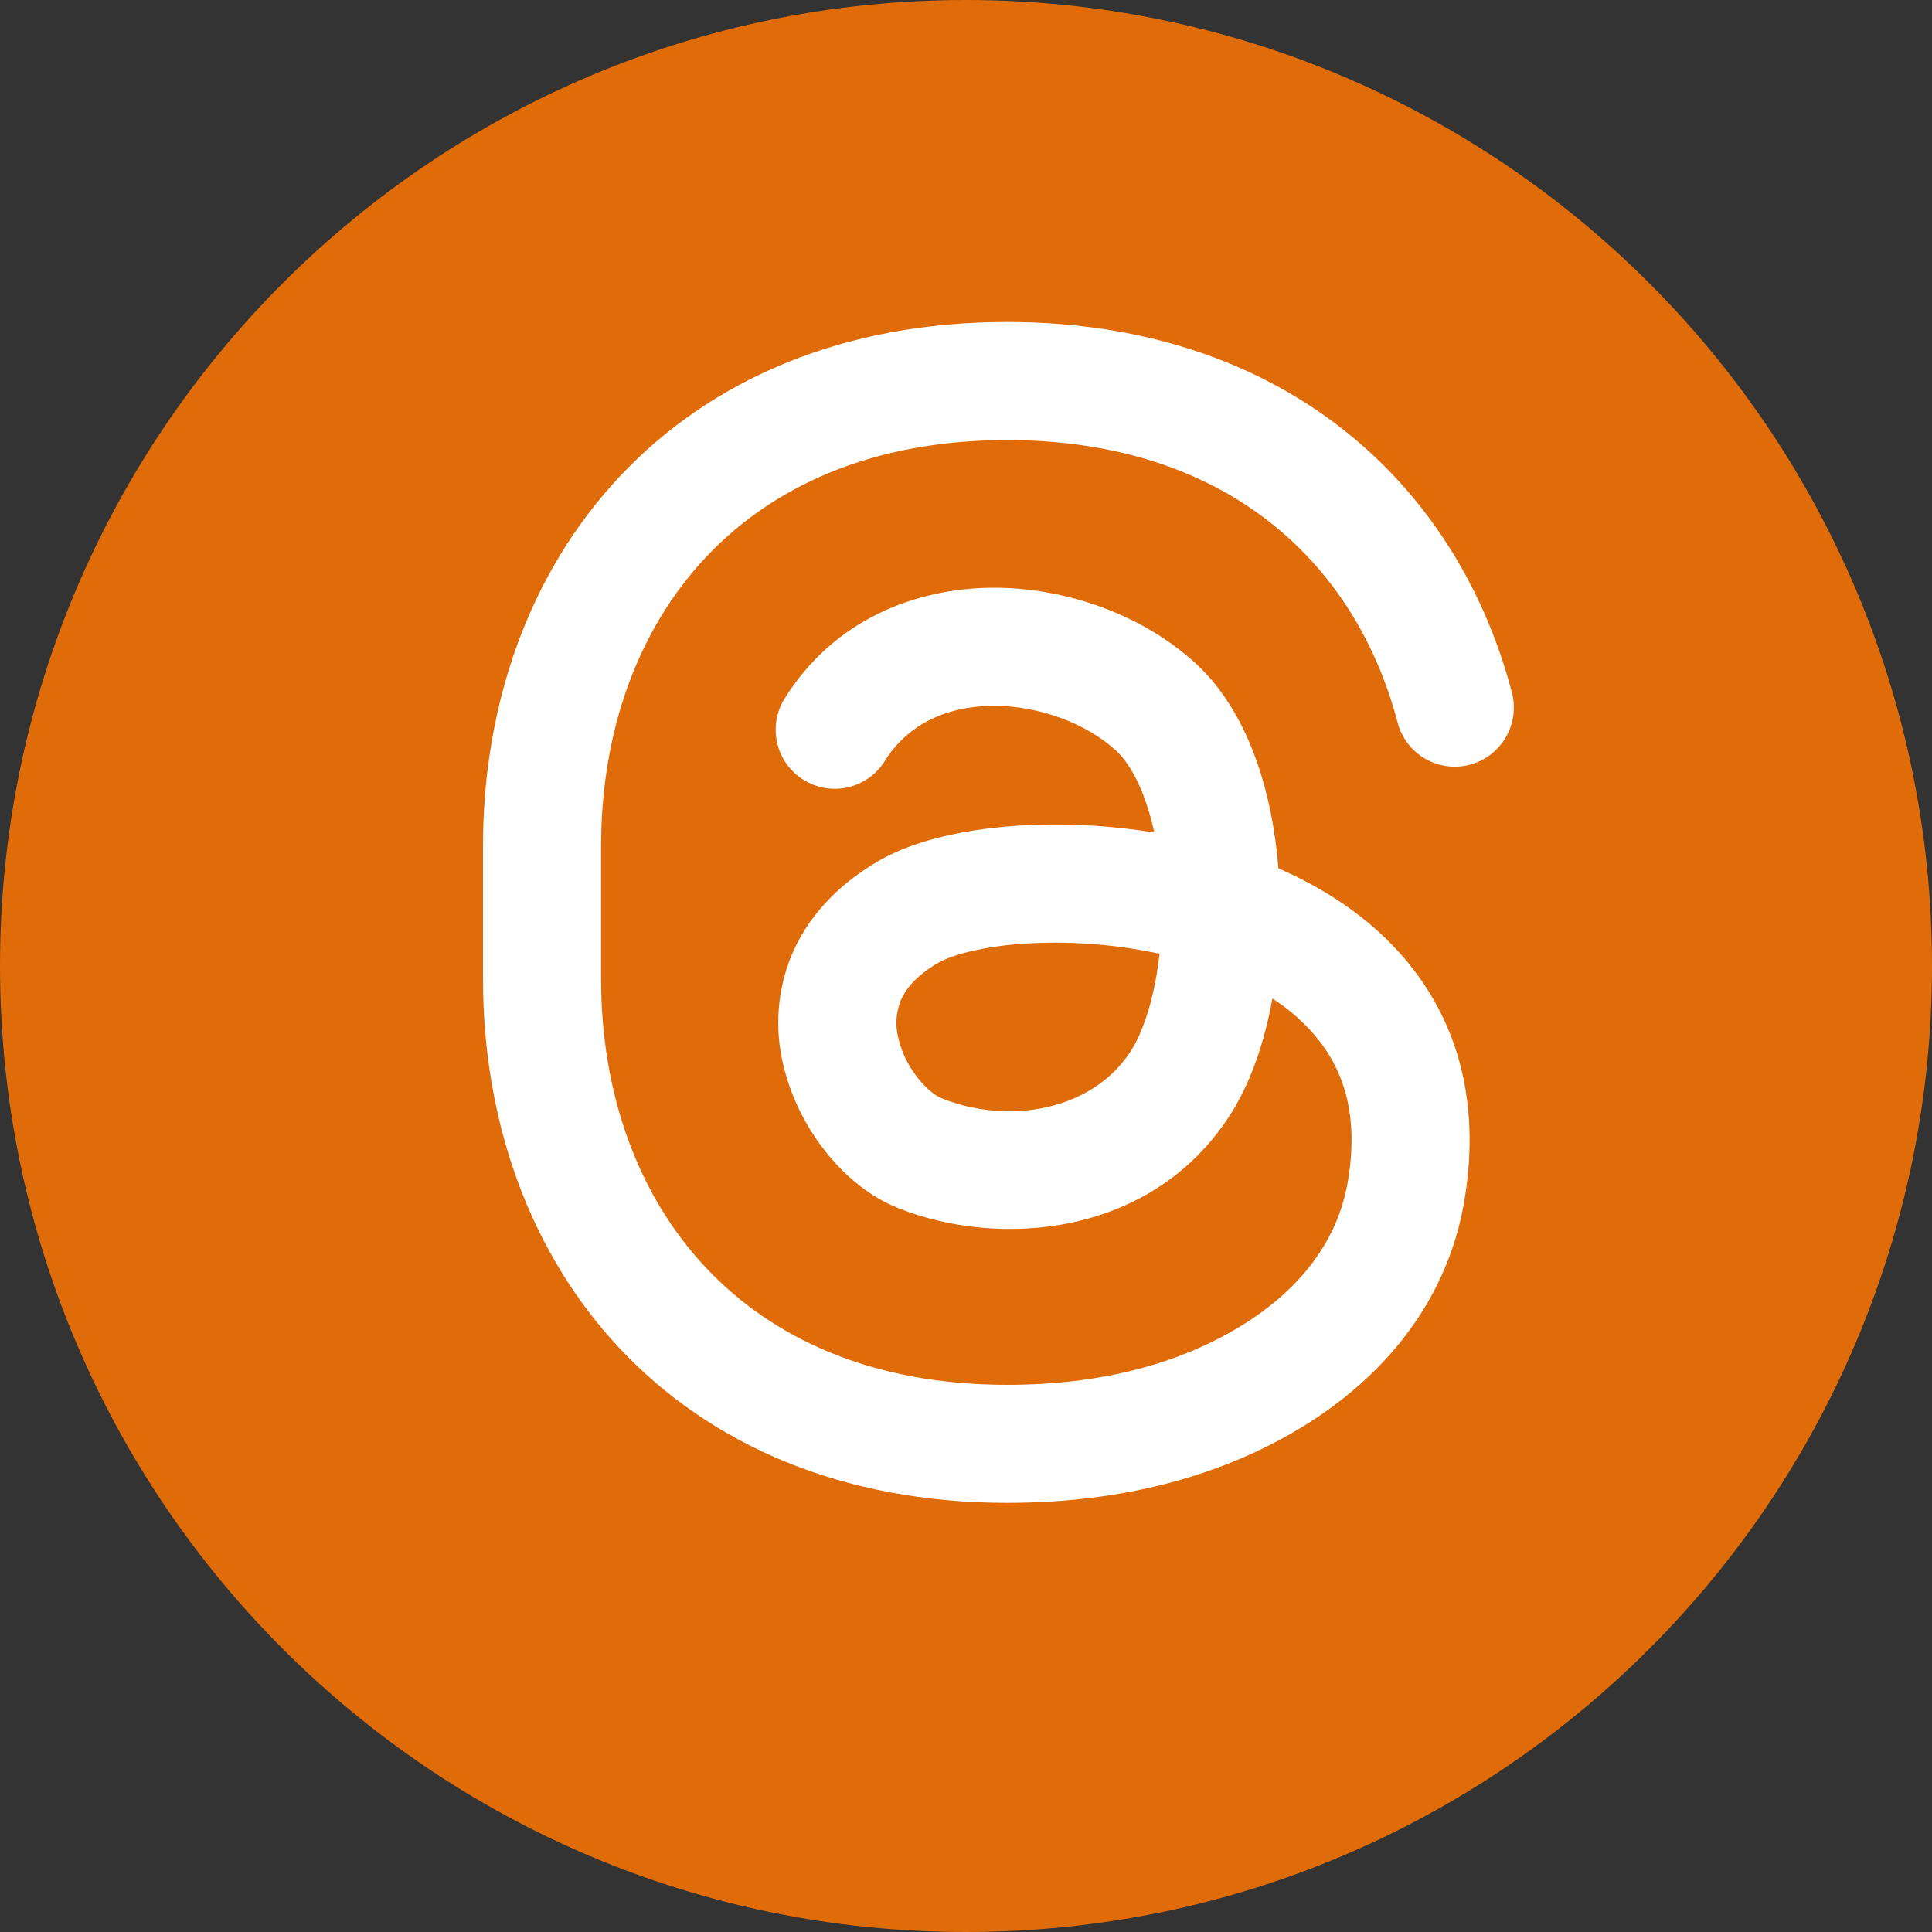
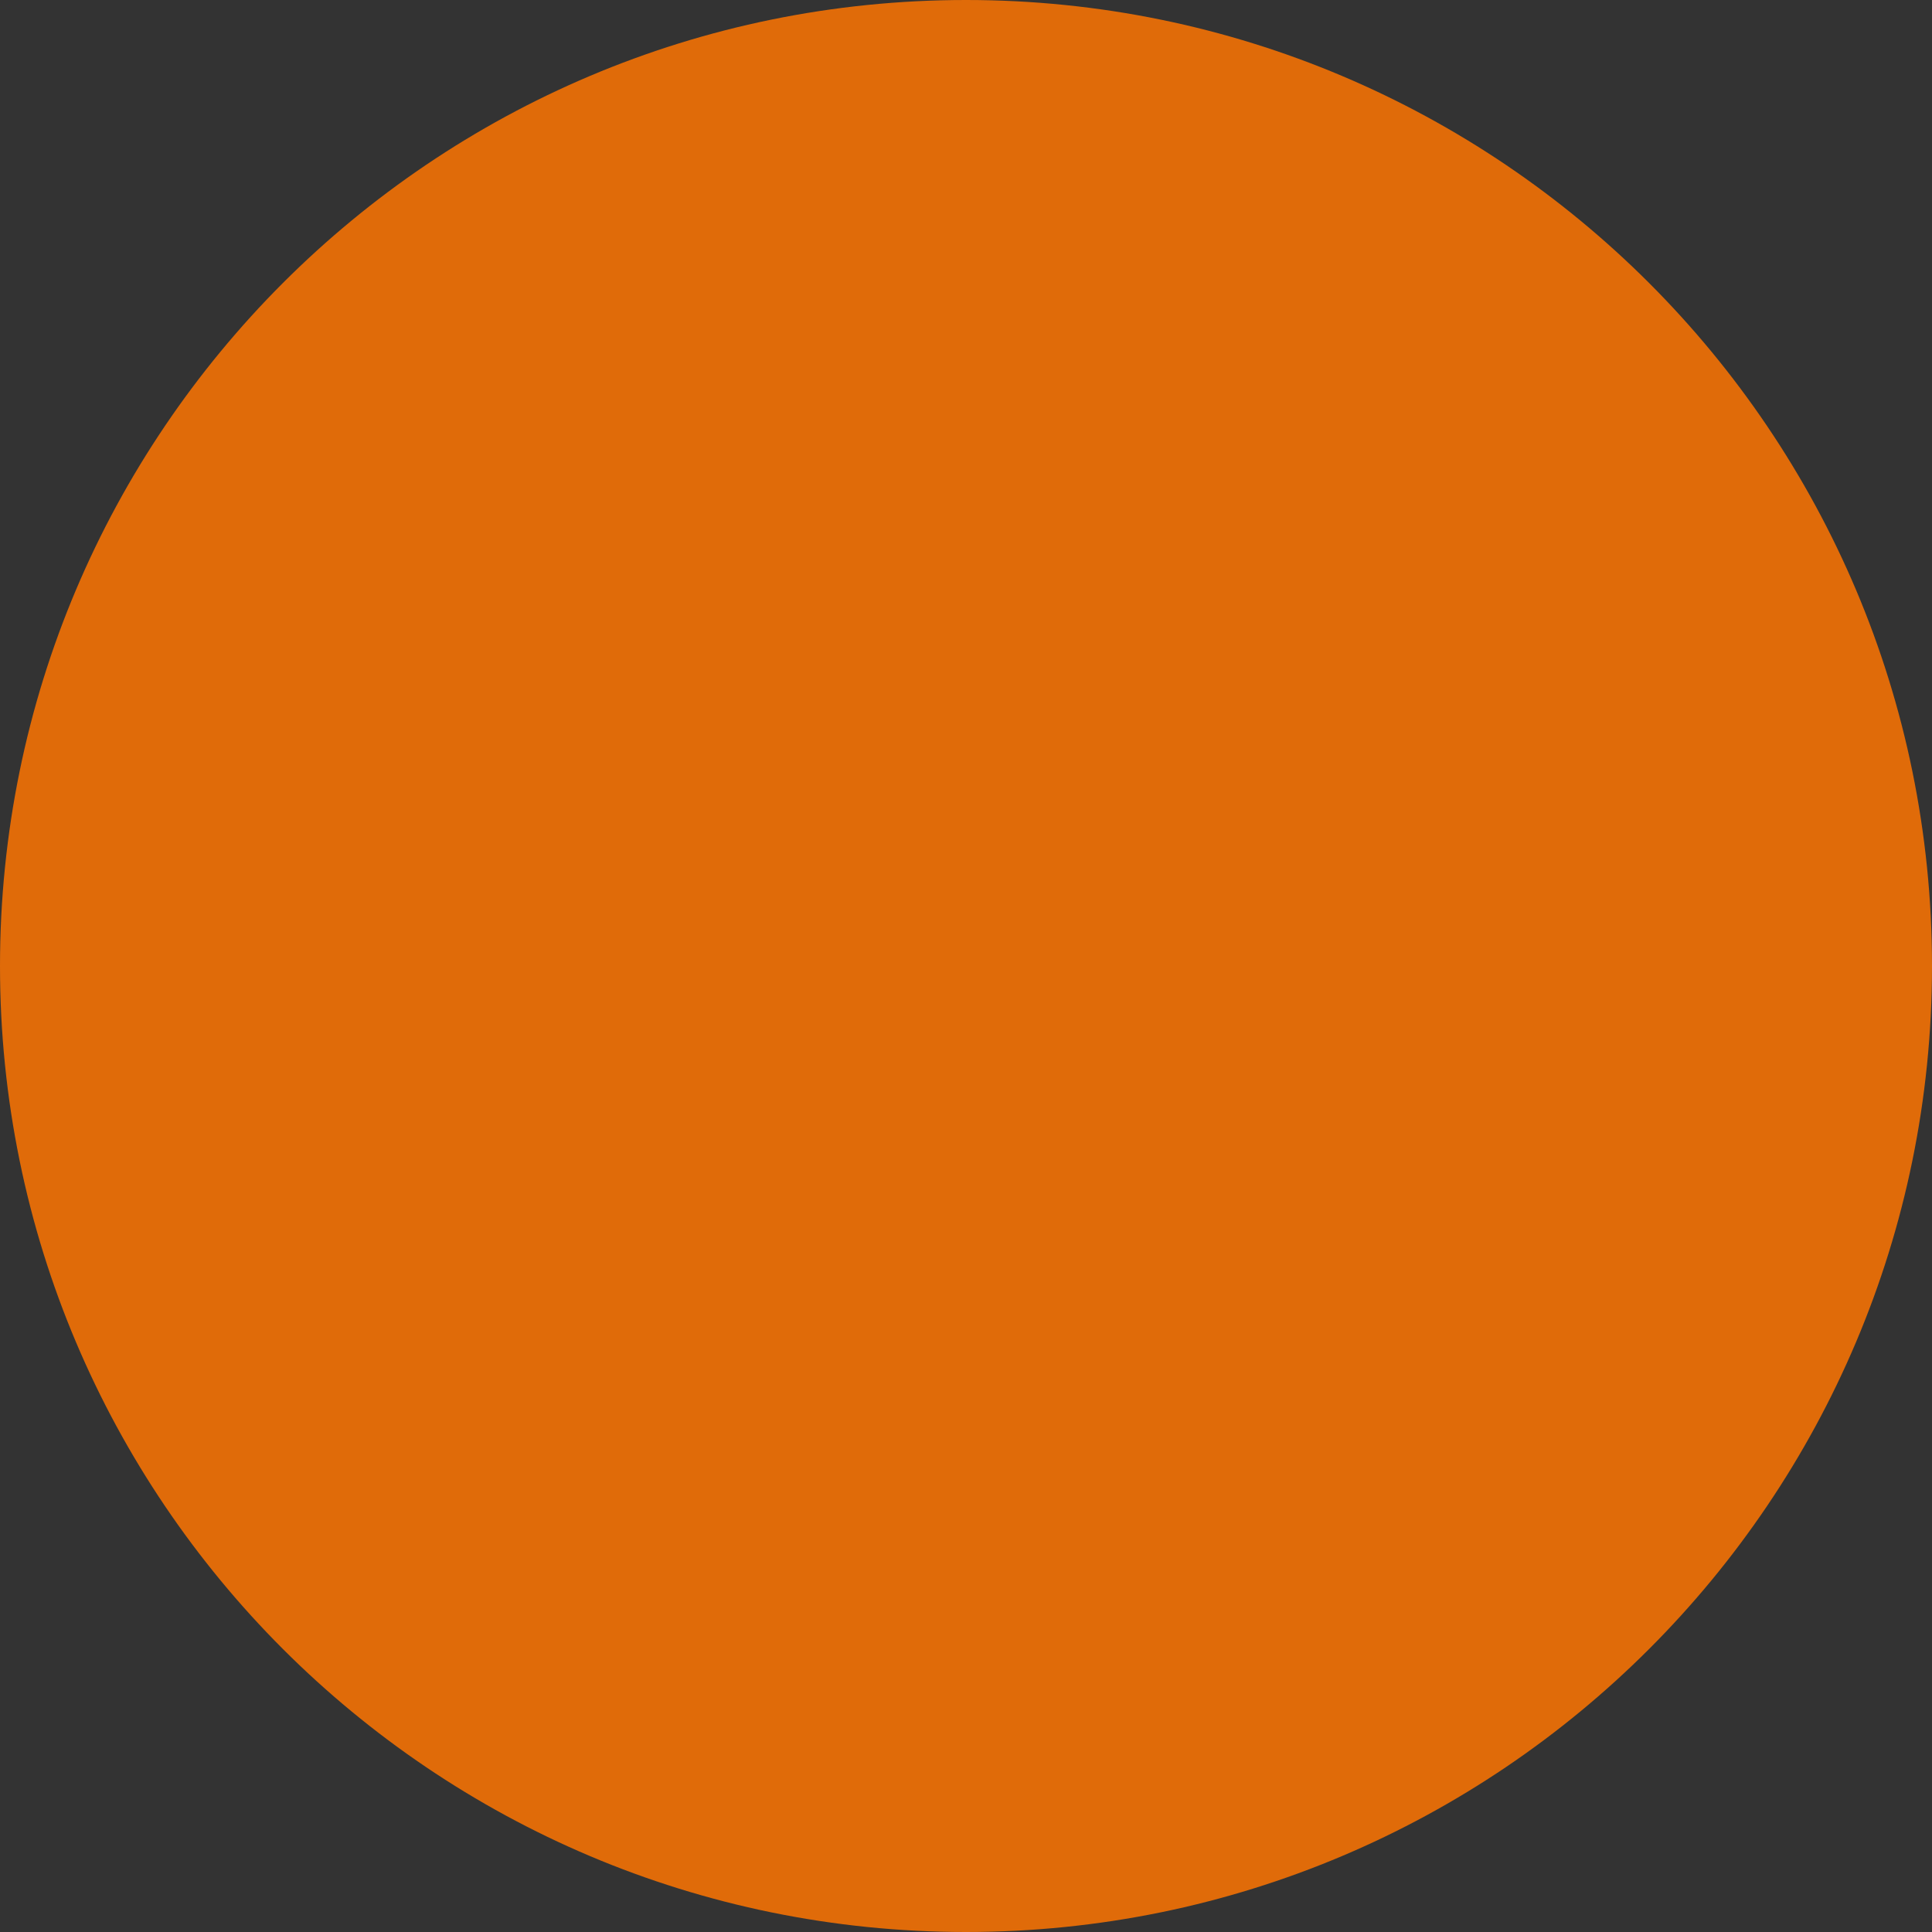
<svg xmlns="http://www.w3.org/2000/svg" width="24" height="24" viewBox="0 0 24 24" fill="none">
  <rect x="0" y="0" width="24" height="24" fill="#333333" stroke="none" />
  <path d="M0 12C0 5.373 5.373 0 12 0C18.627 0 24 5.373 24 12C24 18.627 18.627 24 12 24C5.373 24 0 18.627 0 12Z" fill="#E06B09" />
-   <path fill-rule="evenodd" clip-rule="evenodd" d="M7.694 5.924C8.828 4.714 10.473 4 12.51 4C15.859 4 18.079 5.93 18.782 8.604C18.831 8.792 18.803 8.992 18.705 9.16C18.607 9.328 18.446 9.451 18.258 9.5C18.07 9.549 17.87 9.522 17.702 9.424C17.534 9.326 17.412 9.165 17.362 8.977C16.829 6.95 15.194 5.467 12.51 5.467C10.833 5.467 9.59 6.046 8.764 6.927C7.931 7.816 7.467 9.071 7.467 10.51V12.16C7.467 13.599 7.931 14.854 8.764 15.742C9.59 16.625 10.833 17.203 12.51 17.203C13.723 17.203 14.687 16.921 15.426 16.465C16.17 16.007 16.614 15.399 16.739 14.701C16.882 13.898 16.706 13.346 16.403 12.948C16.237 12.733 16.035 12.55 15.806 12.404C15.707 12.954 15.53 13.472 15.263 13.878C14.279 15.374 12.397 15.502 11.156 15.007C10.484 14.739 9.908 14.007 9.729 13.221C9.62 12.771 9.657 12.298 9.832 11.869C10.027 11.403 10.387 11.005 10.9 10.703C11.407 10.403 12.161 10.265 12.909 10.245C13.359 10.232 13.847 10.262 14.339 10.342C14.236 9.866 14.062 9.51 13.867 9.327C13.511 8.997 12.923 8.765 12.334 8.768C11.764 8.773 11.28 8.992 10.991 9.454C10.888 9.619 10.724 9.736 10.534 9.78C10.345 9.824 10.146 9.79 9.981 9.687C9.816 9.584 9.698 9.42 9.655 9.23C9.611 9.041 9.644 8.842 9.747 8.677C10.361 7.695 11.373 7.309 12.324 7.301C13.255 7.295 14.215 7.648 14.866 8.253C15.525 8.867 15.808 9.872 15.881 10.787C16.522 11.066 17.128 11.476 17.572 12.061C18.145 12.816 18.391 13.79 18.183 14.959C17.97 16.15 17.218 17.084 16.195 17.715C15.192 18.332 13.954 18.669 12.51 18.669C10.473 18.669 8.828 17.955 7.694 16.746C6.568 15.544 6 13.911 6 12.16V10.51C6 8.758 6.568 7.125 7.694 5.924H7.694ZM14.405 11.848C13.927 11.745 13.438 11.699 12.948 11.712C12.295 11.729 11.836 11.853 11.645 11.966C11.363 12.133 11.241 12.302 11.187 12.434C11.129 12.581 11.12 12.742 11.159 12.896C11.249 13.289 11.544 13.584 11.699 13.644C12.525 13.975 13.558 13.8 14.037 13.072C14.21 12.81 14.347 12.368 14.404 11.848H14.405Z" fill="white" />
</svg>